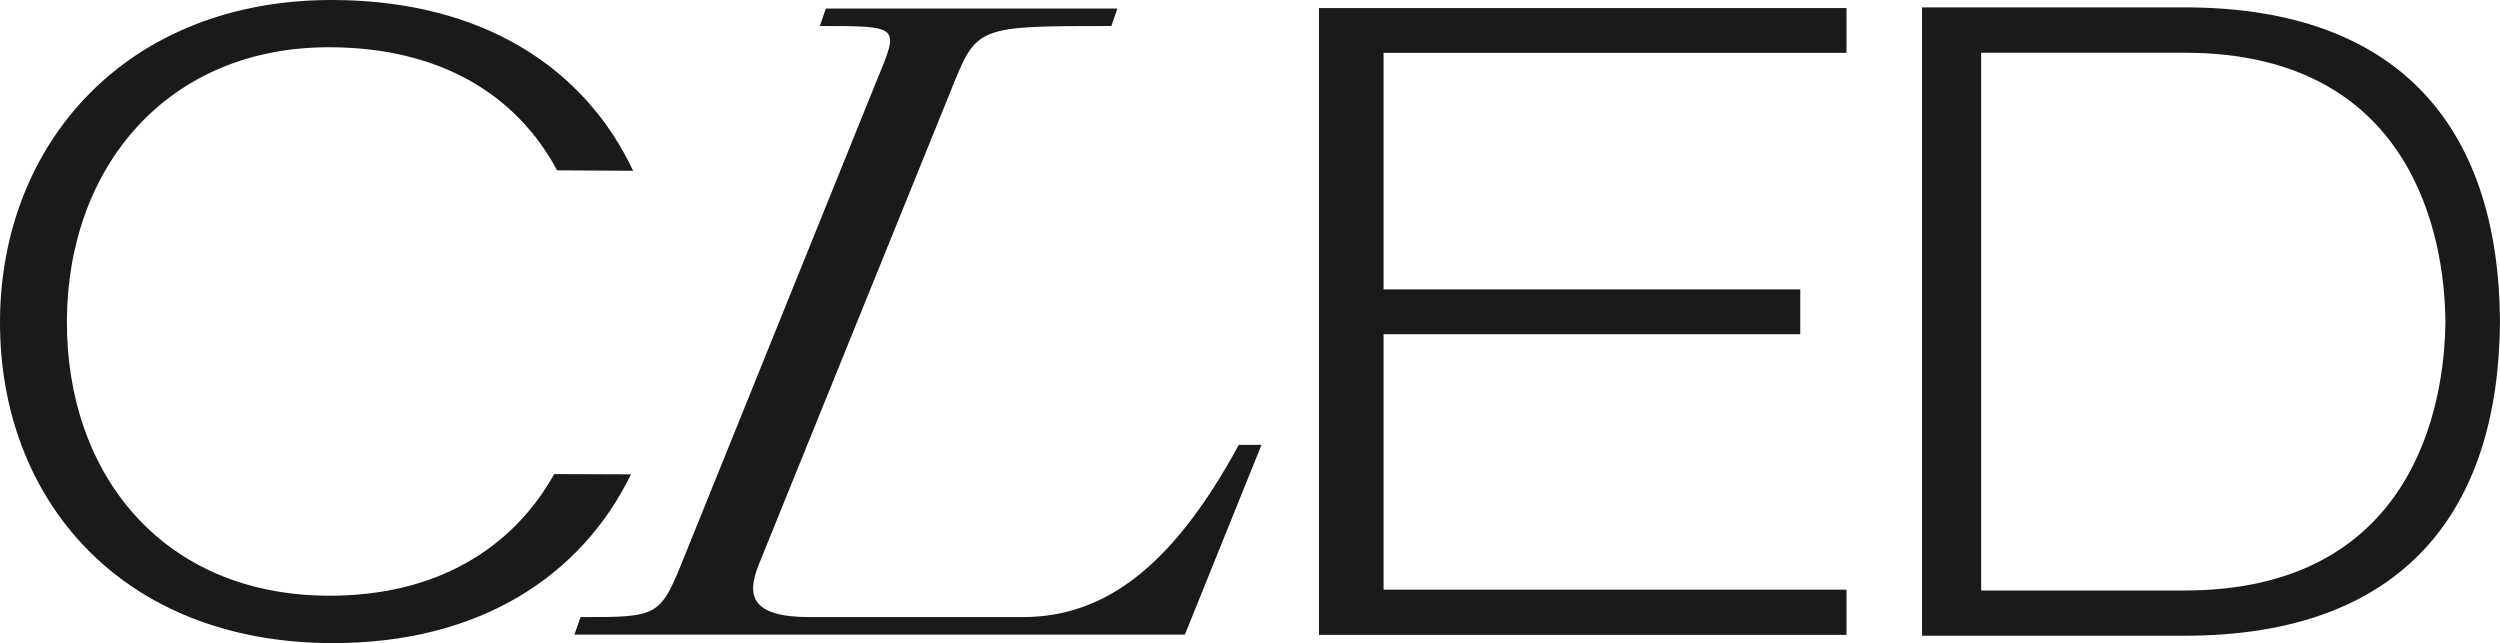
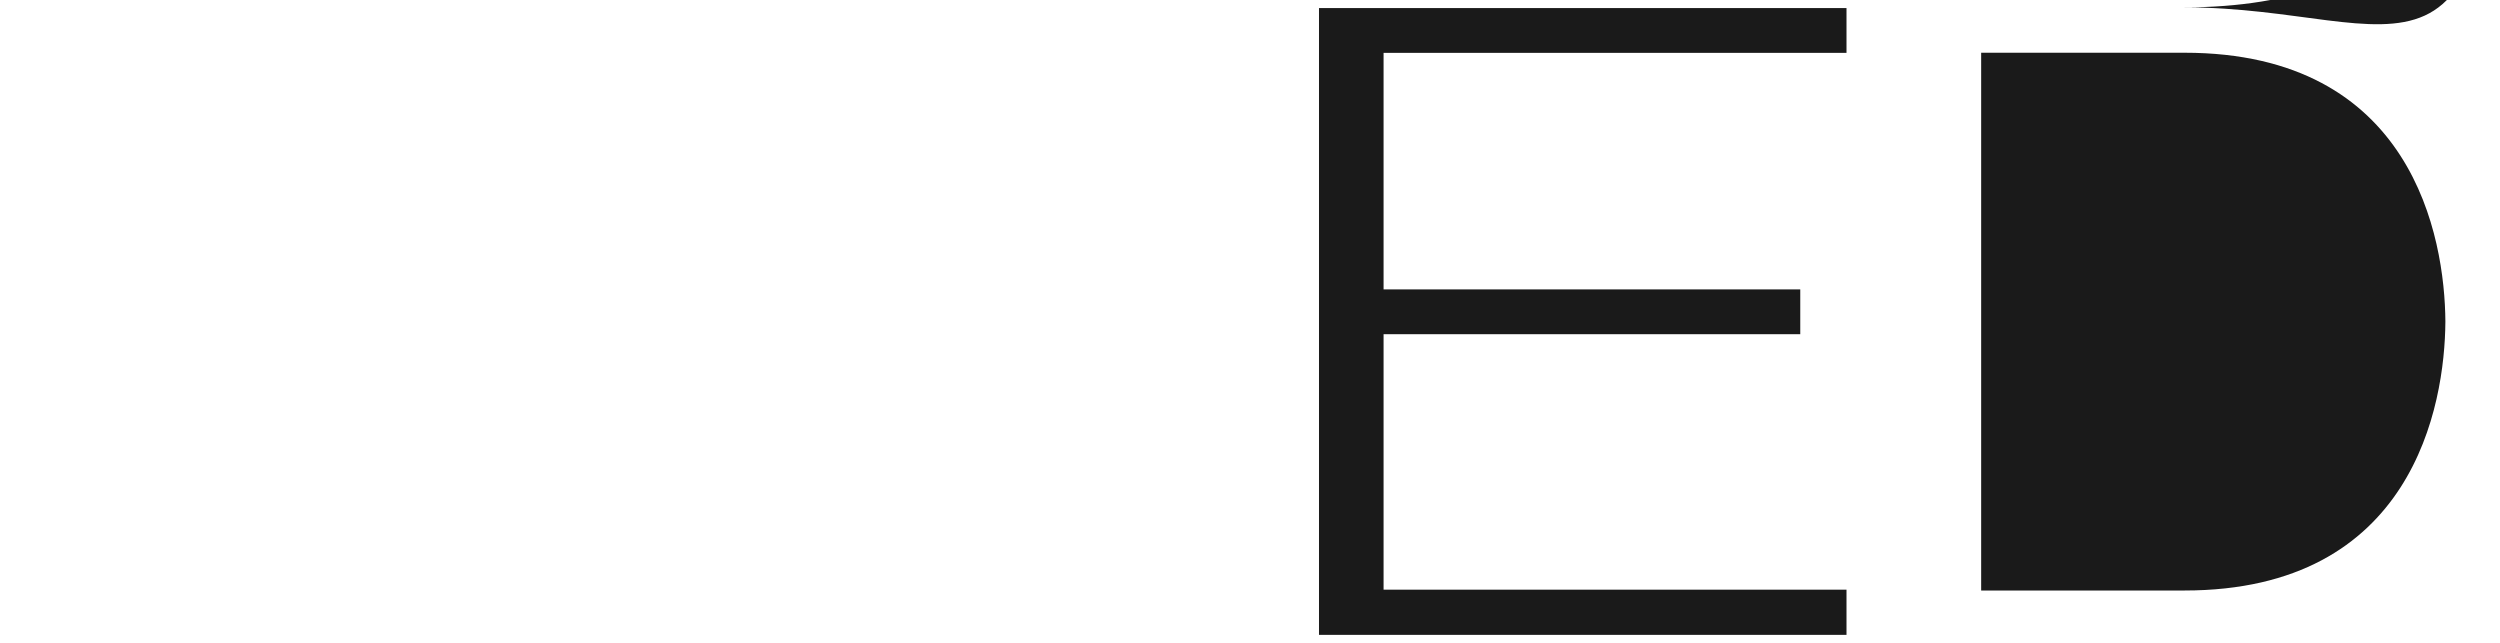
<svg xmlns="http://www.w3.org/2000/svg" version="1.1" id="Layer_1" x="0px" y="0px" viewBox="0 0 1730.3 445.1" style="enable-background:new 0 0 1730.3 445.1;" xml:space="preserve">
  <style type="text/css">
	.st0{fill:#1A1A1A;}
</style>
  <g>
-     <path class="st0" d="M1511.9,5.1h-181.6V440h181.6c153,0,217.5-87.7,218.4-217.5C1729.5,92.8,1664.9,5.1,1511.9,5.1z M1511.9,408.7   l-140.7,0l0-372.2l140.7,0c158.1,0,180.2,127.8,180.6,186.1C1692.1,280.9,1670,408.7,1511.9,408.7z" />
+     <path class="st0" d="M1511.9,5.1h-181.6h181.6c153,0,217.5-87.7,218.4-217.5C1729.5,92.8,1664.9,5.1,1511.9,5.1z M1511.9,408.7   l-140.7,0l0-372.2l140.7,0c158.1,0,180.2,127.8,180.6,186.1C1692.1,280.9,1670,408.7,1511.9,408.7z" />
    <g>
      <path class="st0" d="M1278,36.6v-31H912.9v433.8H1278v-31.3H957.6V231.3H1246v-31H957.6V36.6H1278z" />
      <g>
-         <path class="st0" d="M857.4,307.9c-47.2,86.9-94.7,119.2-149.7,119.2c-72.4,0-117.7,0-147.3,0c-40.7,0-43.8-14.9-35.3-36.2     L658.6,61.5C676.1,18,676.1,18,769.2,18l4.2-12.1H571.6L567.4,18c55,0,55,0,40.5,35L474.3,383.6c-17.5,43.5-17.5,43.5-72.5,43.5     l-4.2,12.1h422.5l53-131.3H857.4z" />
-       </g>
-       <path class="st0" d="M383.6,328.1l53.1,0.2C402.7,398.2,332.2,445.6,229,445.1C83.5,444.5-0.5,345.2,0,222.2    C0.5,99.3,87.6-0.6,231,0c104.5,0.5,174.2,48.1,207.2,118.2l-52.6-0.3c-28.2-52.5-80.9-84.8-156.8-85.2    c-113.2-0.5-182,83.2-182.5,189.2c-0.5,105.9,65.9,189.9,180.8,190.4C301.6,412.6,354.5,380,383.6,328.1z" />
+         </g>
    </g>
  </g>
</svg>